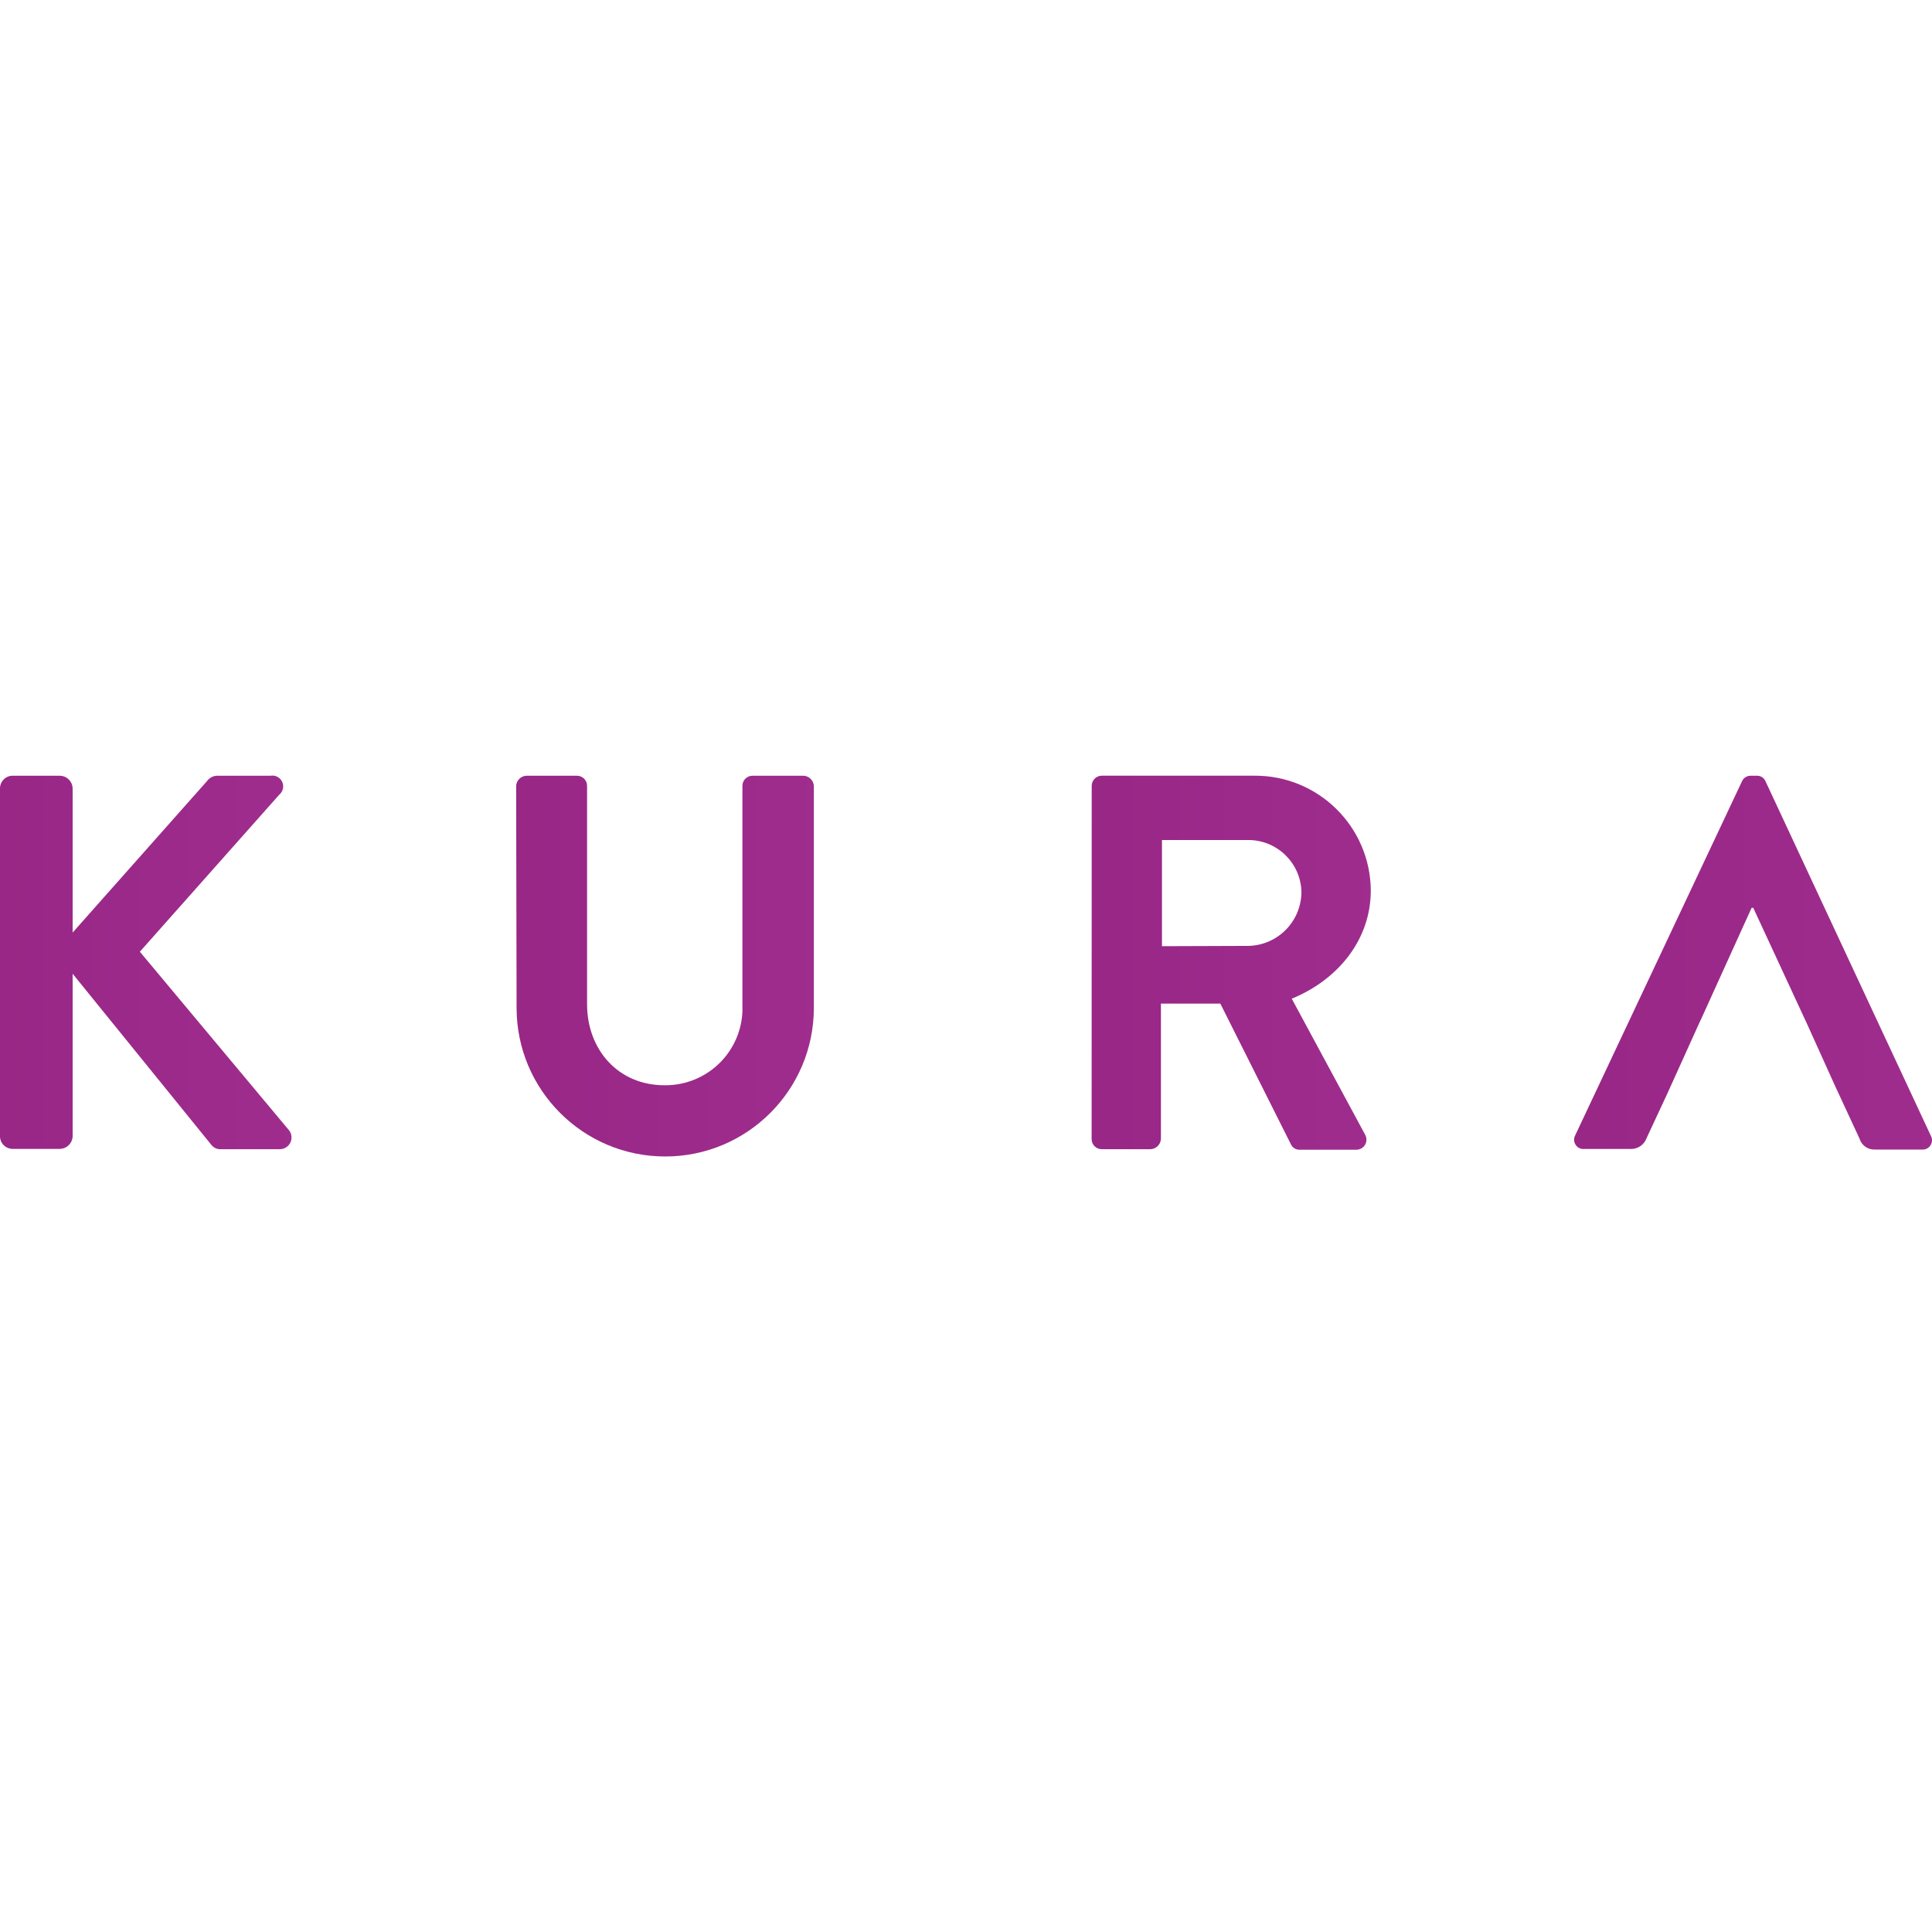
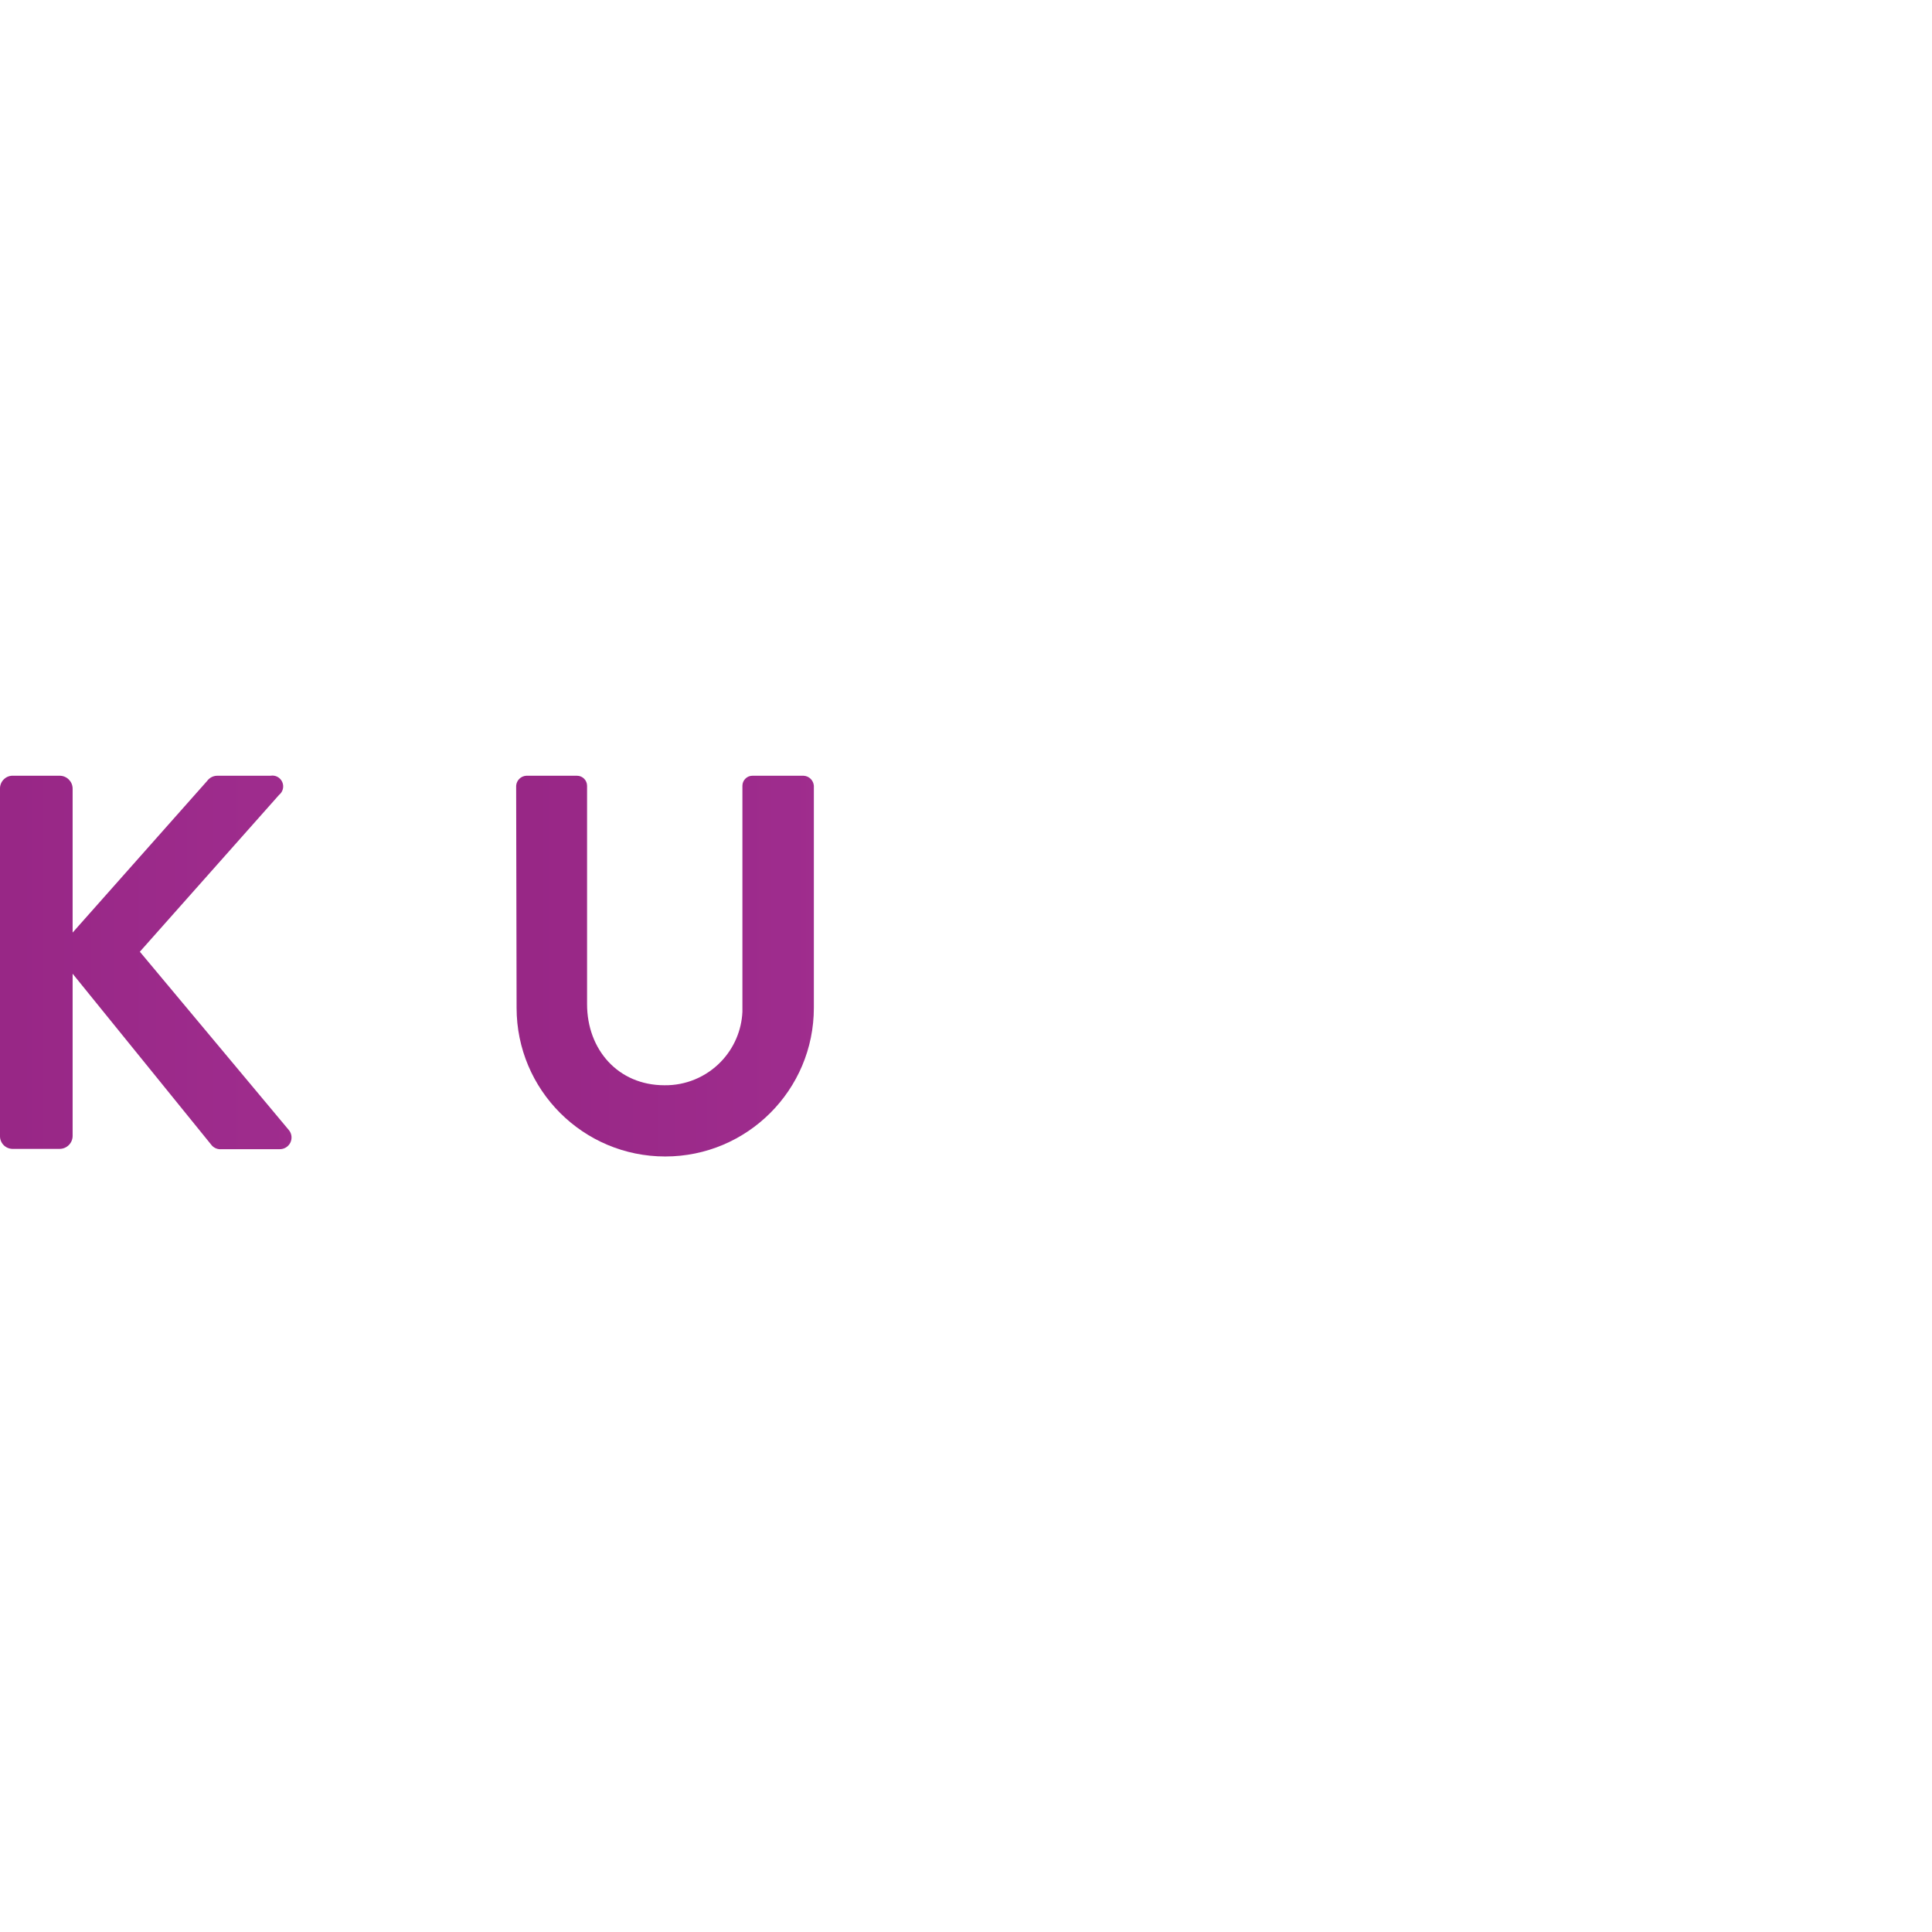
<svg xmlns="http://www.w3.org/2000/svg" version="1.1" width="44px" height="44px" viewBox="0 0 44.0 44.0">
  <defs>
    <clipPath id="i0">
-       <path d="M44,0 L44,44 L0,44 L0,0 L44,0 Z" />
+       <path d="M44,0 L0,44 L0,0 L44,0 Z" />
    </clipPath>
    <clipPath id="i1">
      <path d="M6.428,0.146 C6.474,0.249 6.444,0.37 6.356,0.44 L3.185,4.012 L6.588,8.085 C6.648,8.167 6.656,8.275 6.61,8.365 C6.563,8.455 6.469,8.511 6.368,8.509 L5.044,8.509 C4.962,8.517 4.881,8.486 4.825,8.425 L1.654,4.513 L1.654,8.211 C1.652,8.371 1.521,8.5 1.361,8.502 L0.306,8.502 C0.227,8.506 0.15,8.479 0.092,8.425 C0.035,8.372 0.001,8.297 0,8.218 L0,0.295 C-0.001,0.215 0.032,0.138 0.09,0.083 C0.148,0.027 0.226,-0.001 0.306,0.004 L1.361,0.004 C1.521,0.005 1.652,0.134 1.654,0.295 L1.654,3.576 L4.716,0.124 C4.769,0.05 4.854,0.005 4.946,0.004 L6.161,0.004 C6.272,-0.016 6.382,0.043 6.428,0.146 Z" />
    </clipPath>
    <linearGradient id="i2" x1="44.233px" y1="4.255px" x2="-0.661px" y2="4.255px" gradientUnits="userSpaceOnUse">
      <stop stop-color="#C74FBA" offset="0%" />
      <stop stop-color="#972685" offset="100%" />
    </linearGradient>
    <clipPath id="i3">
      <path d="M1.386,0 C1.512,0 1.615,0.103 1.615,0.229 L1.615,5.202 C1.615,6.235 2.32,7.049 3.378,7.049 C3.861,7.055 4.325,6.862 4.661,6.515 C4.96,6.206 5.134,5.8 5.153,5.375 L5.153,0.229 C5.153,0.168 5.177,0.109 5.221,0.066 C5.264,0.023 5.323,-0.001 5.384,0 L6.548,0 C6.672,0.007 6.771,0.105 6.78,0.229 L6.78,5.286 C6.78,7.155 5.264,8.671 3.395,8.671 C1.525,8.671 0.01,7.155 0.01,5.286 L0,0.229 C0.008,0.106 0.106,0.008 0.229,0 L1.386,0 Z" />
    </clipPath>
    <linearGradient id="i4" x1="45.168px" y1="4.335px" x2="-0.675px" y2="4.335px" gradientUnits="userSpaceOnUse">
      <stop stop-color="#C74FBA" offset="0%" />
      <stop stop-color="#972685" offset="100%" />
    </linearGradient>
    <clipPath id="i5">
      <path d="M3.708,5.75525992e-05 C5.161,-0.009 6.347,1.16 6.358,2.613 C6.358,3.73 5.619,4.642 4.558,5.079 L6.223,8.165 C6.269,8.238 6.271,8.33 6.228,8.404 C6.185,8.478 6.104,8.522 6.018,8.518 L4.741,8.518 C4.661,8.522 4.585,8.48 4.546,8.41 L2.931,5.19 L1.578,5.19 L1.578,8.276 C1.569,8.399 1.472,8.497 1.349,8.506 L0.229,8.506 C0.103,8.506 0,8.403 0,8.276 L0.002,0.229 C0.002,0.169 0.027,0.11 0.07,0.067 C0.113,0.024 0.171,5.75525992e-05 0.232,5.75525992e-05 L3.708,5.75525992e-05 Z M3.575,1.465 L1.602,1.465 L1.602,3.883 L3.575,3.876 C4.244,3.86 4.778,3.312 4.778,2.643 C4.761,1.99 4.228,1.468 3.575,1.465 Z" />
    </clipPath>
    <linearGradient id="i6" x1="42.36px" y1="4.259px" x2="-0.633px" y2="4.259px" gradientUnits="userSpaceOnUse">
      <stop stop-color="#C74FBA" offset="0%" />
      <stop stop-color="#972685" offset="100%" />
    </linearGradient>
    <clipPath id="i7">
      <path d="M4.149,0.001 C4.241,-0.007 4.327,0.046 4.361,0.131 L8.126,8.203 C8.163,8.272 8.159,8.356 8.115,8.421 C8.071,8.487 7.995,8.522 7.917,8.514 L6.854,8.514 C6.694,8.523 6.548,8.421 6.501,8.267 L5.942,7.062 L5.301,5.644 L5.222,5.474 L4.08,3.009 L4.043,3.009 L2.924,5.474 L2.845,5.644 L2.12,7.247 L1.65,8.255 C1.596,8.404 1.453,8.503 1.294,8.501 L0.232,8.501 C0.154,8.509 0.079,8.473 0.036,8.408 C-0.008,8.343 -0.012,8.26 0.025,8.191 L3.822,0.131 C3.856,0.049 3.939,-0.003 4.029,0.001 Z" />
    </clipPath>
    <linearGradient id="i8" x1="54.304px" y1="4.257px" x2="-0.812px" y2="4.257px" gradientUnits="userSpaceOnUse">
      <stop stop-color="#C74FBA" offset="0%" />
      <stop stop-color="#972685" offset="100%" />
    </linearGradient>
  </defs>
  <g clip-path="url(#i0)">
    <g transform="translate(2.2026824808563106e-13 17.663)">
      <g clip-path="url(#i1)">
        <polygon points="0,1.73472348e-18 6.639,1.73472348e-18 6.639,8.51 0,8.51 0,1.73472348e-18" stroke="none" fill="url(#i2)" />
      </g>
      <g transform="translate(11.755 0.004)">
        <g clip-path="url(#i3)">
          <polygon points="0,-1.27502666e-05 6.78,-1.27502666e-05 6.78,8.671 0,8.671 0,-1.27502666e-05" stroke="none" fill="url(#i4)" />
        </g>
      </g>
      <g transform="translate(24.861 0.003)">
        <g clip-path="url(#i5)">
-           <polygon points="0,8.69346045e-13 6.358,8.69346045e-13 6.358,8.518 0,8.518 0,8.69346045e-13" stroke="none" fill="url(#i6)" />
-         </g>
+           </g>
      </g>
      <g transform="translate(35.849 0.003)">
        <g clip-path="url(#i7)">
-           <polygon points="9.81853487e-16,-2.77555756e-17 8.151,-2.77555756e-17 8.151,8.515 9.81853487e-16,8.515 9.81853487e-16,-2.77555756e-17" stroke="none" fill="url(#i8)" />
-         </g>
+           </g>
      </g>
    </g>
  </g>
</svg>